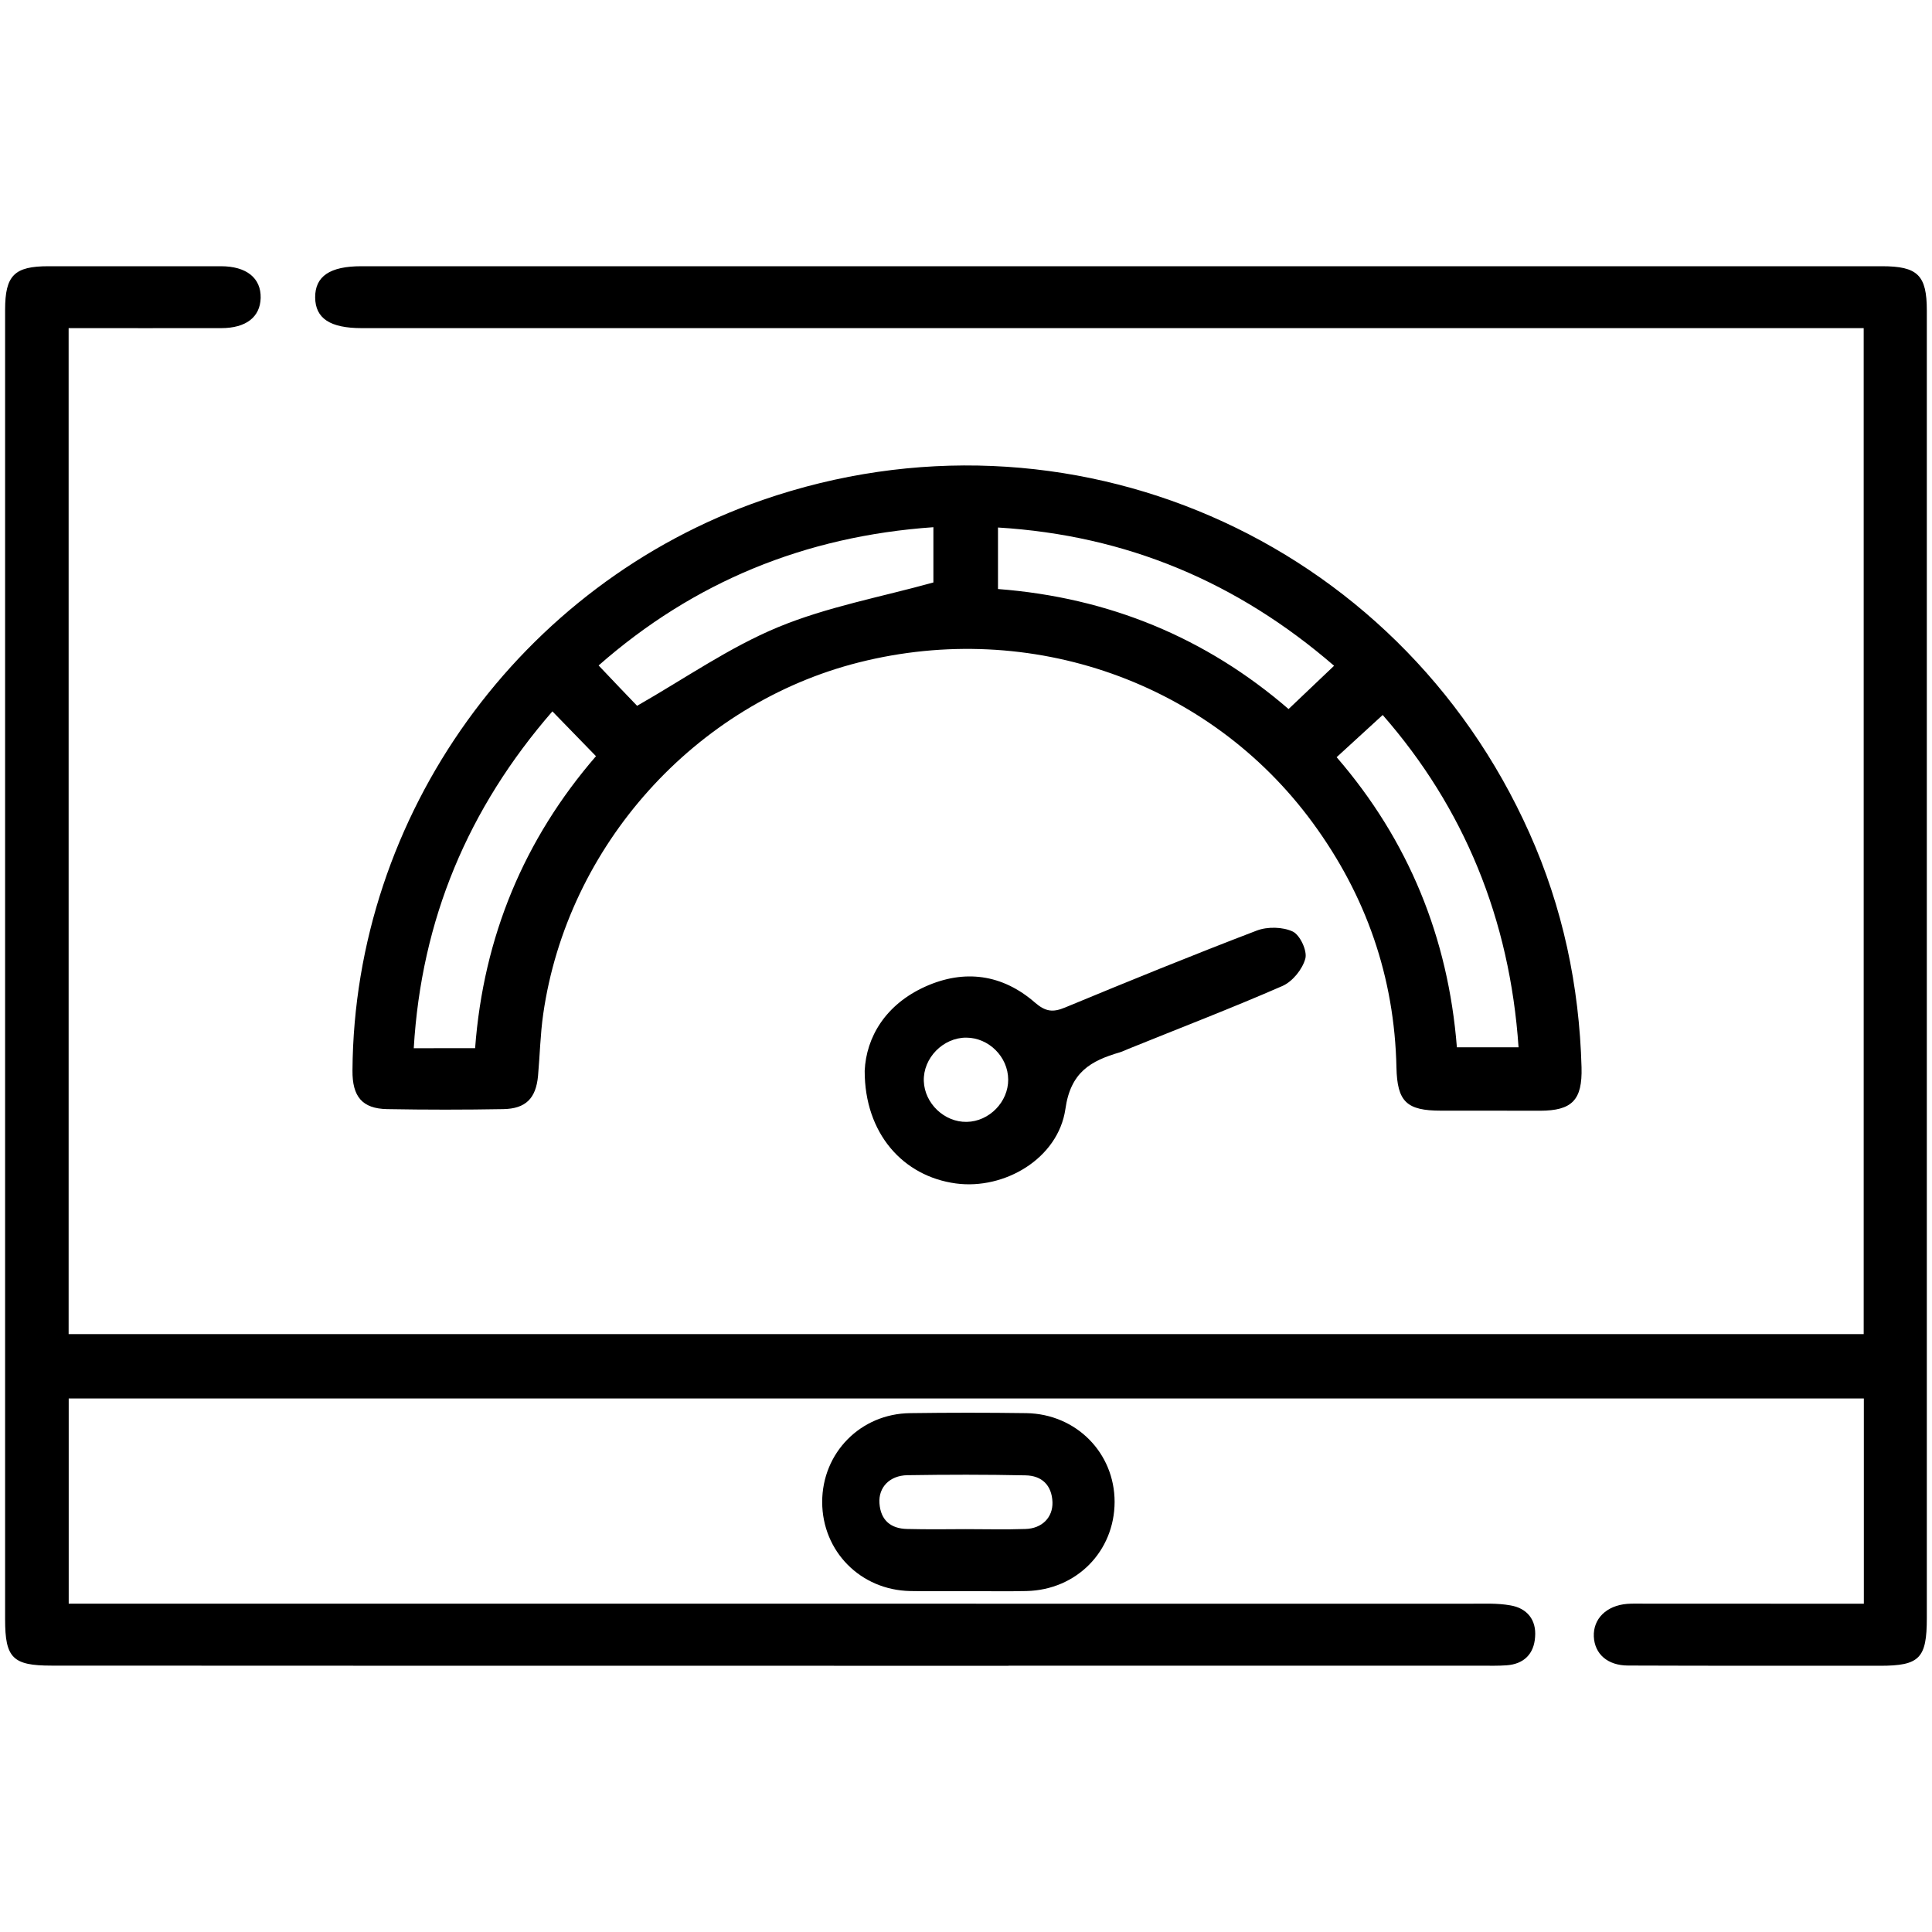
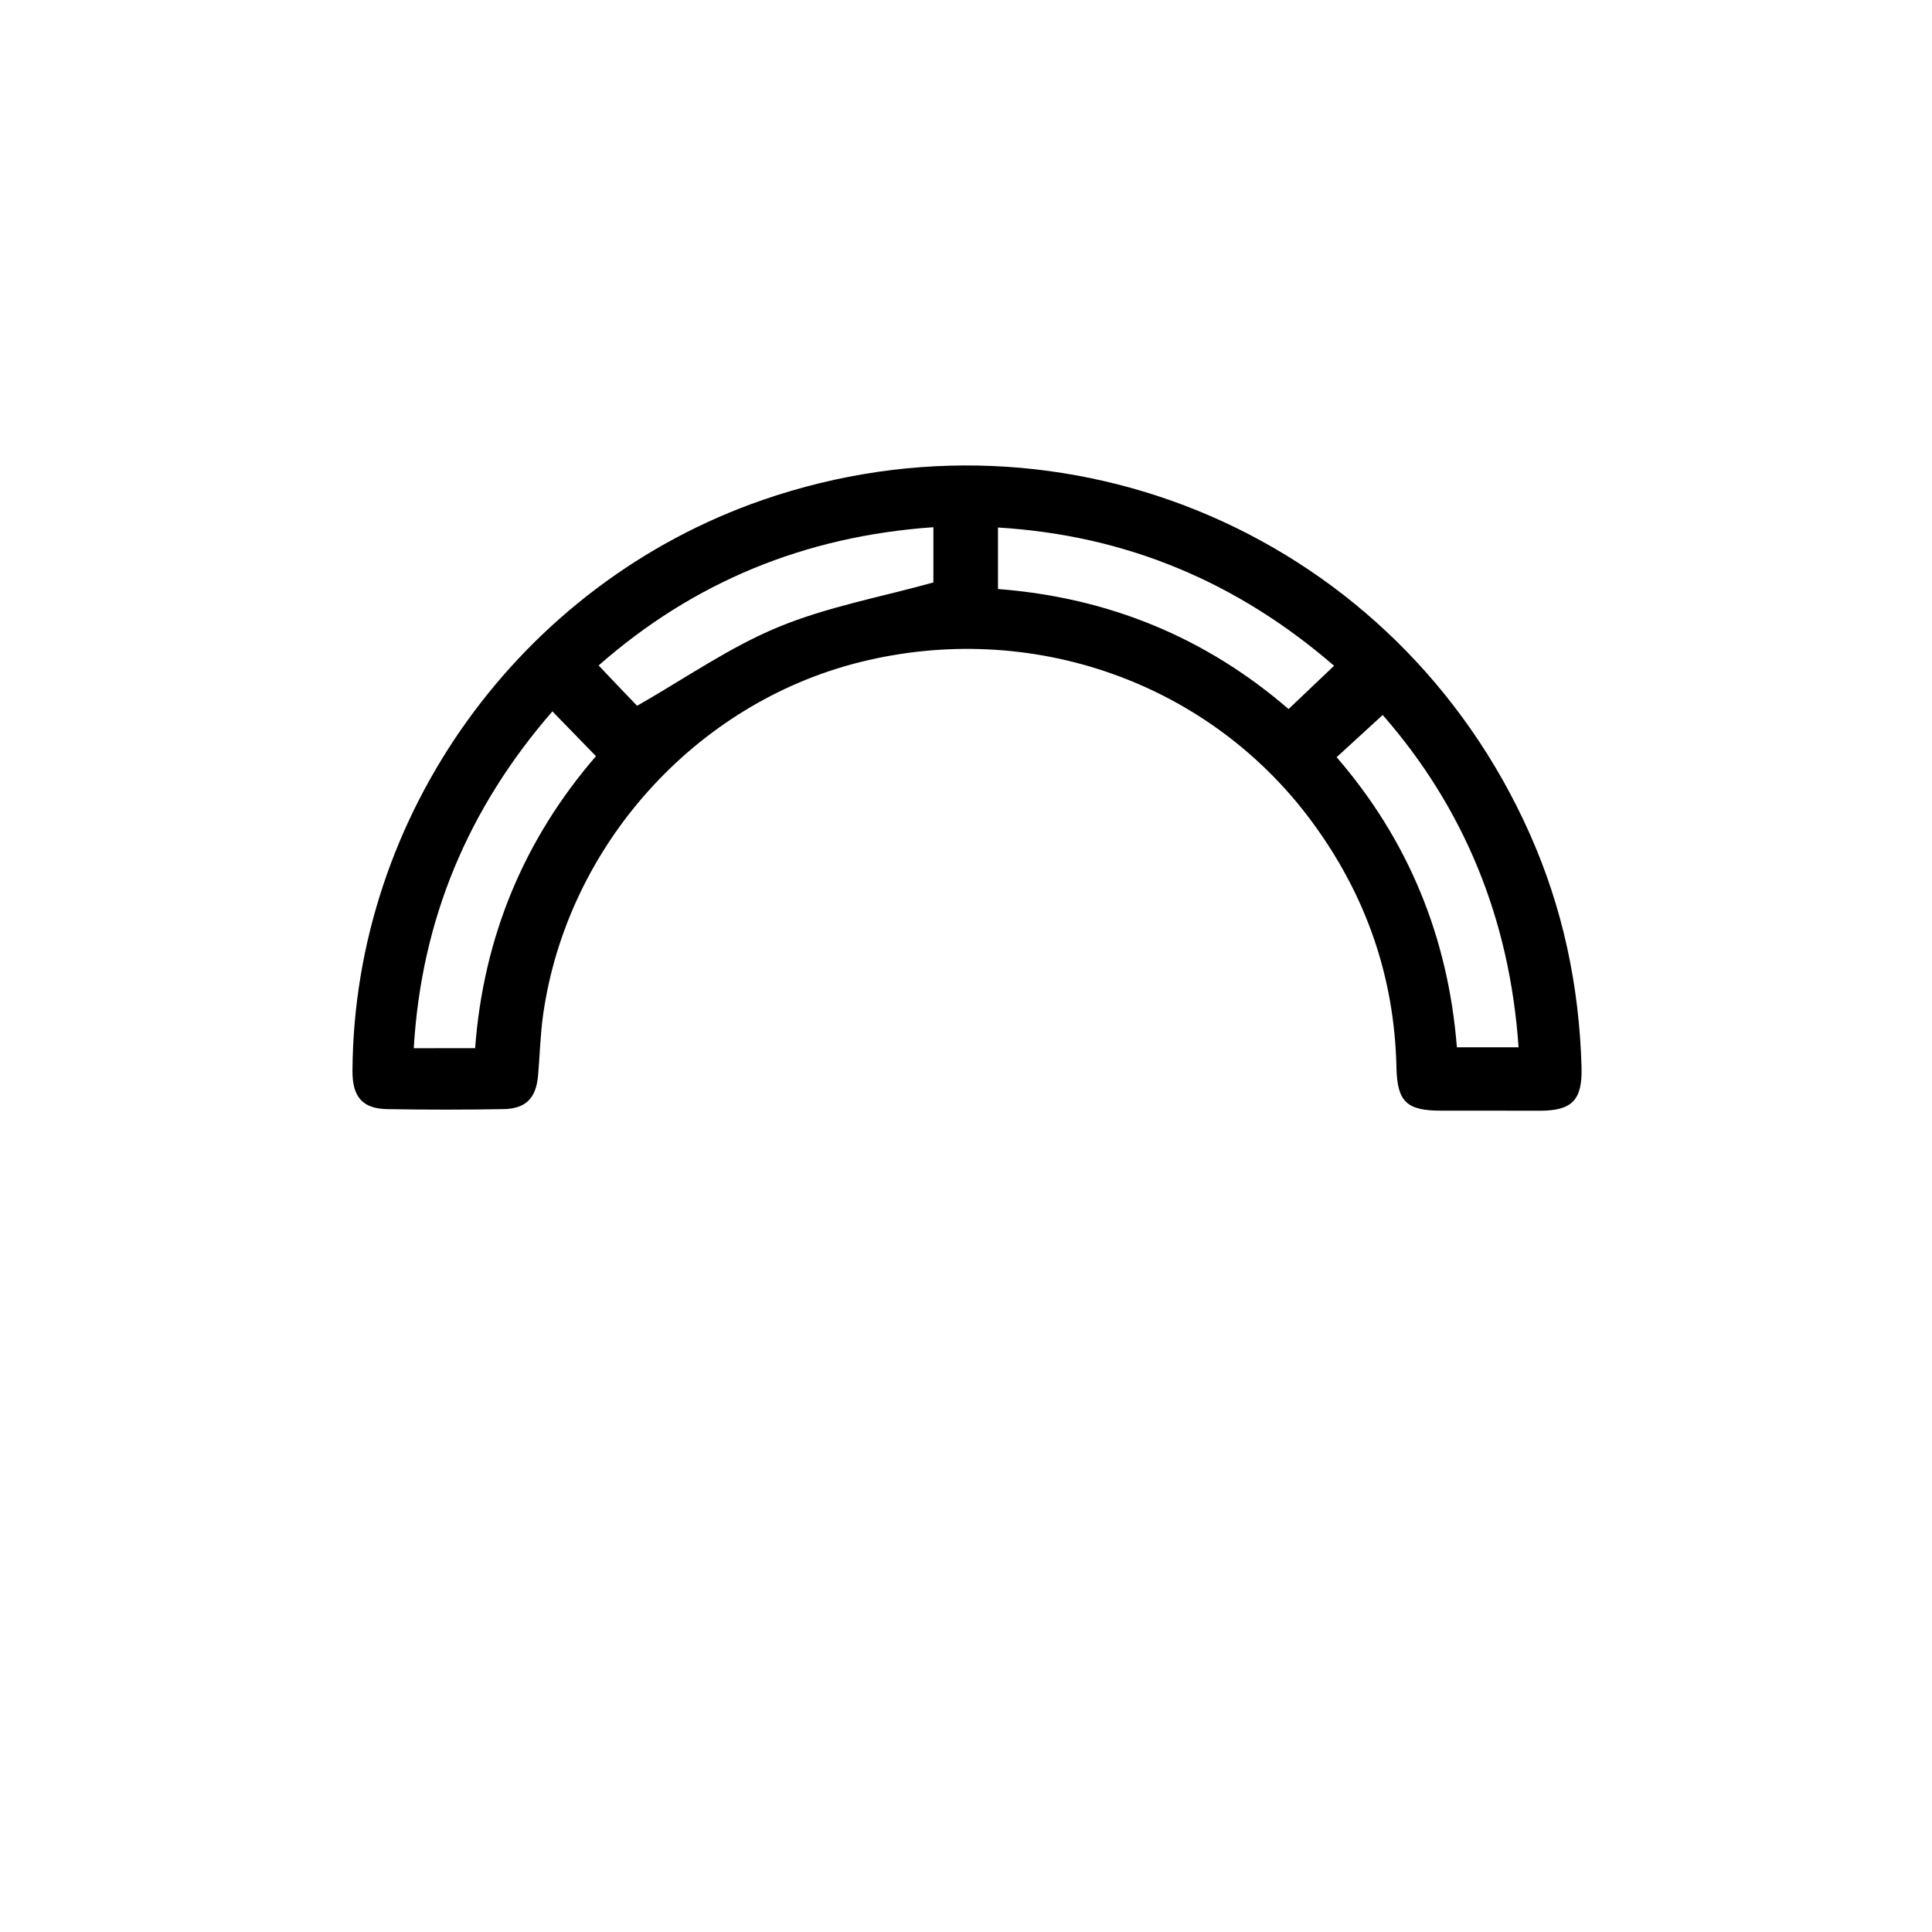
<svg xmlns="http://www.w3.org/2000/svg" version="1.1" id="Layer_1" x="0px" y="0px" width="25px" height="25px" viewBox="0 0 25 25" style="enable-background:new 0 0 25 25;" xml:space="preserve">
  <g>
-     <path style="fill-rule:evenodd;clip-rule:evenodd;" d="M13.051,21.555c-0.376,0-0.73,0-1.102,0h-0.845c-0.104,0-0.207,0-0.312,0   c-3.375,0-6.751,0-10.126-0.002c-0.501,0-0.6-0.098-0.6-0.599c0-5.647,0-11.295,0-16.943c0-0.447,0.118-0.566,0.561-0.566   c0.744,0,1.488,0,2.231,0c0.332,0,0.521,0.153,0.515,0.411c-0.007,0.247-0.189,0.39-0.511,0.39c-0.651,0.001-1.303,0-1.974,0   c0,4.339,0,8.67,0,13.017c7.734,0,15.474,0,23.228,0c0-4.329,0-8.653,0-13.017c-0.1,0-0.204,0-0.309,0c-6.375,0-12.75,0-19.125,0   c-0.411,0-0.601-0.125-0.604-0.397C4.077,3.575,4.269,3.445,4.675,3.445c6.56,0,13.118,0,19.677,0c0.463,0,0.581,0.116,0.581,0.573   c0,5.639,0,11.278,0,16.919c0,0.521-0.093,0.618-0.605,0.618c-1.088,0-2.172,0.001-3.26-0.003c-0.266,0-0.433-0.149-0.444-0.374   c-0.01-0.231,0.163-0.402,0.431-0.424c0.066-0.005,0.134-0.003,0.202-0.003c0.86,0,1.721,0.001,2.581,0.001c0.09,0,0.179,0,0.28,0   c0-0.899,0-1.772,0-2.656c-7.744,0-15.478,0-23.229,0c0,0.871,0,1.743,0,2.655c0.108,0,0.221,0,0.333,0   c5.933,0,11.865,0,17.796,0.001c0.175,0,0.355-0.009,0.524,0.021c0.218,0.036,0.34,0.187,0.322,0.409   c-0.014,0.219-0.144,0.351-0.369,0.367c-0.108,0.008-0.218,0.005-0.326,0.005c-1.67,0-3.341,0-5.013,0c-0.082,0-0.164,0-0.269,0   H13.051z" />
    <path style="fill-rule:evenodd;clip-rule:evenodd;" d="M19.272,14.372c-0.209,0-0.415,0-0.625,0c-0.445,0-0.567-0.115-0.577-0.558   c-0.025-1.172-0.393-2.226-1.084-3.168c-1.334-1.82-3.647-2.635-5.87-2.075c-2.123,0.535-3.775,2.373-4.087,4.552   c-0.038,0.266-0.043,0.533-0.067,0.8c-0.027,0.289-0.158,0.424-0.45,0.429c-0.5,0.009-1.001,0.009-1.503,0   c-0.321-0.006-0.451-0.161-0.448-0.5c0.021-3.307,2.17-6.297,5.307-7.382c3.944-1.365,8.215,0.488,9.922,4.308   c0.432,0.965,0.646,1.979,0.675,3.033c0.012,0.425-0.123,0.561-0.538,0.562C19.708,14.373,19.49,14.372,19.272,14.372z    M8.244,9.133c0.622-0.355,1.193-0.756,1.823-1.017c0.637-0.264,1.331-0.39,2.011-0.579c0-0.198,0-0.451,0-0.715   c-1.665,0.116-3.104,0.71-4.332,1.789C7.938,8.813,8.114,8.999,8.244,9.133z M12.914,7.622c1.435,0.11,2.691,0.63,3.76,1.553   c0.198-0.189,0.387-0.369,0.589-0.56c-1.253-1.083-2.687-1.688-4.349-1.789C12.914,7.093,12.914,7.34,12.914,7.622z M6.148,13.563   c0.108-1.442,0.635-2.704,1.564-3.778C7.516,9.583,7.338,9.399,7.148,9.205c-1.091,1.256-1.696,2.694-1.794,4.359   C5.628,13.563,5.868,13.563,6.148,13.563z M17.892,9.252c-0.204,0.187-0.397,0.364-0.596,0.546   c0.932,1.078,1.444,2.337,1.556,3.754c0.277,0,0.53,0,0.798,0C19.537,11.889,18.94,10.449,17.892,9.252z" />
-     <path style="fill-rule:evenodd;clip-rule:evenodd;" d="M11.189,13.856c0.02-0.437,0.271-0.857,0.781-1.088   c0.509-0.23,1.001-0.162,1.423,0.206c0.136,0.117,0.231,0.129,0.389,0.063c0.823-0.341,1.65-0.678,2.482-0.996   c0.138-0.052,0.336-0.048,0.466,0.014c0.093,0.046,0.188,0.249,0.161,0.349c-0.037,0.138-0.165,0.296-0.295,0.354   c-0.657,0.287-1.327,0.544-1.991,0.813c-0.039,0.016-0.076,0.034-0.114,0.046c-0.377,0.11-0.638,0.256-0.705,0.735   c-0.094,0.639-0.787,1.046-1.416,0.962C11.682,15.221,11.188,14.664,11.189,13.856z M13.046,13.969   c-0.002-0.294-0.251-0.541-0.543-0.542c-0.299-0.001-0.559,0.264-0.549,0.562c0.01,0.29,0.267,0.534,0.556,0.528   C12.801,14.512,13.048,14.258,13.046,13.969z" />
-     <path style="fill-rule:evenodd;clip-rule:evenodd;" d="M12.531,20.589c-0.251,0-0.501,0.004-0.752-0.001   c-0.644-0.012-1.139-0.514-1.14-1.152c0-0.636,0.496-1.143,1.139-1.15c0.501-0.007,1.001-0.007,1.503,0   c0.646,0.011,1.142,0.515,1.142,1.149c-0.002,0.638-0.491,1.138-1.14,1.153C13.032,20.594,12.781,20.589,12.531,20.589z    M12.492,19.787c0.259,0,0.519,0.007,0.777-0.002c0.215-0.006,0.355-0.149,0.35-0.346c-0.008-0.22-0.137-0.345-0.35-0.348   c-0.51-0.011-1.02-0.01-1.528-0.002c-0.229,0.004-0.375,0.157-0.361,0.362c0.015,0.22,0.145,0.33,0.36,0.334   C11.99,19.791,12.241,19.789,12.492,19.787z" />
  </g>
</svg>